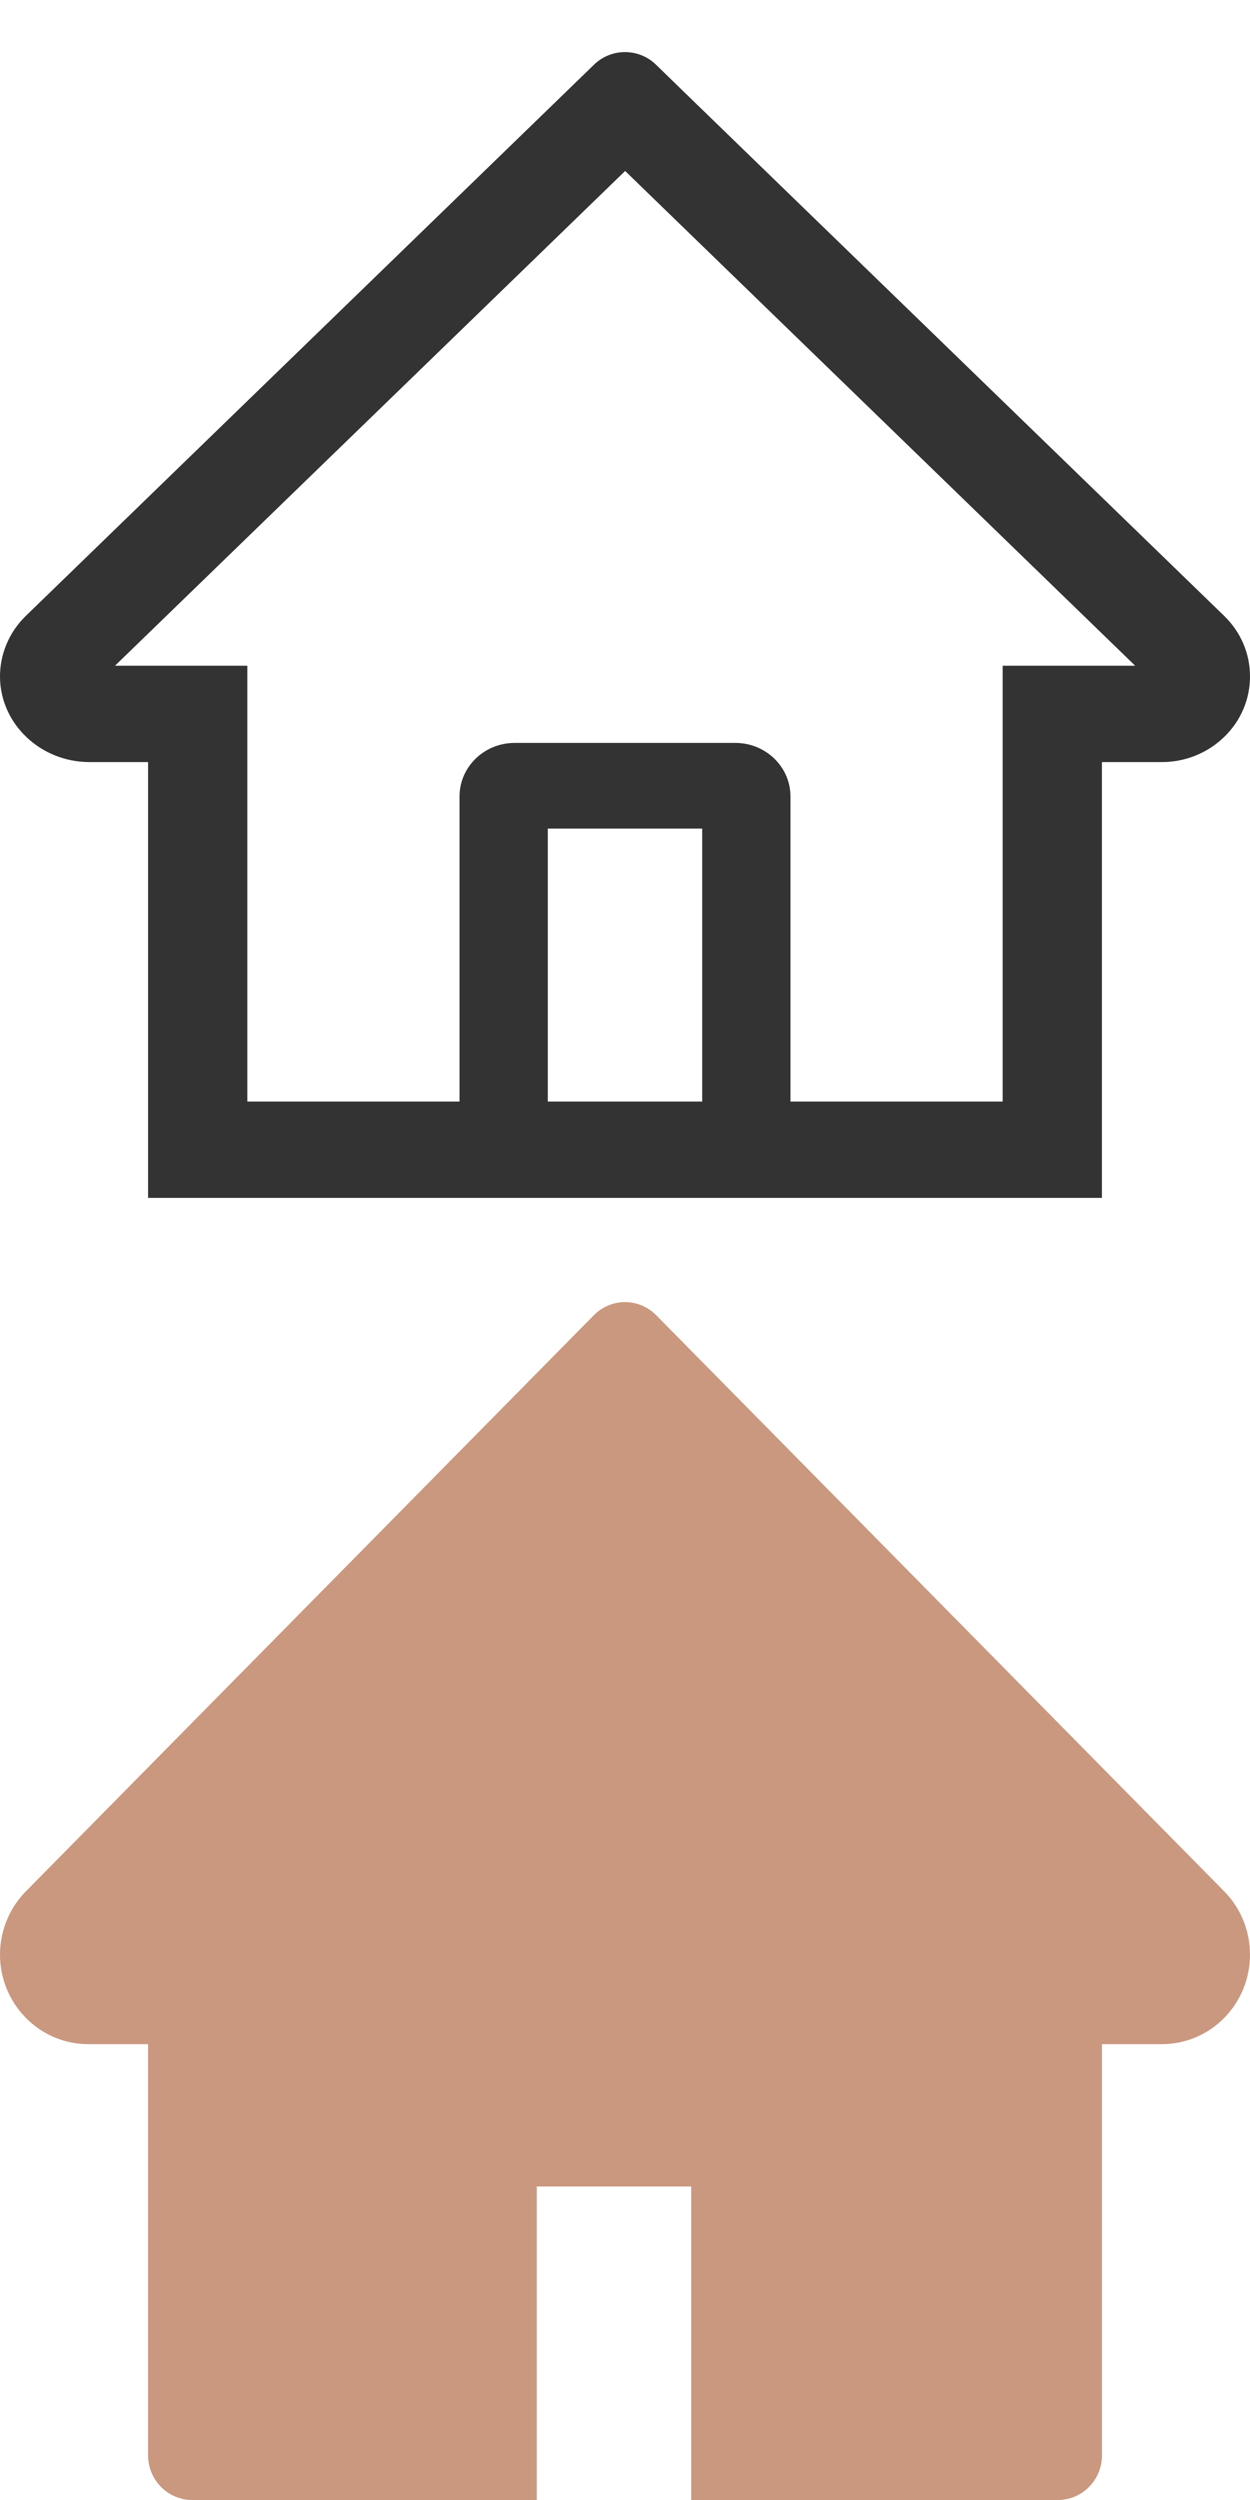
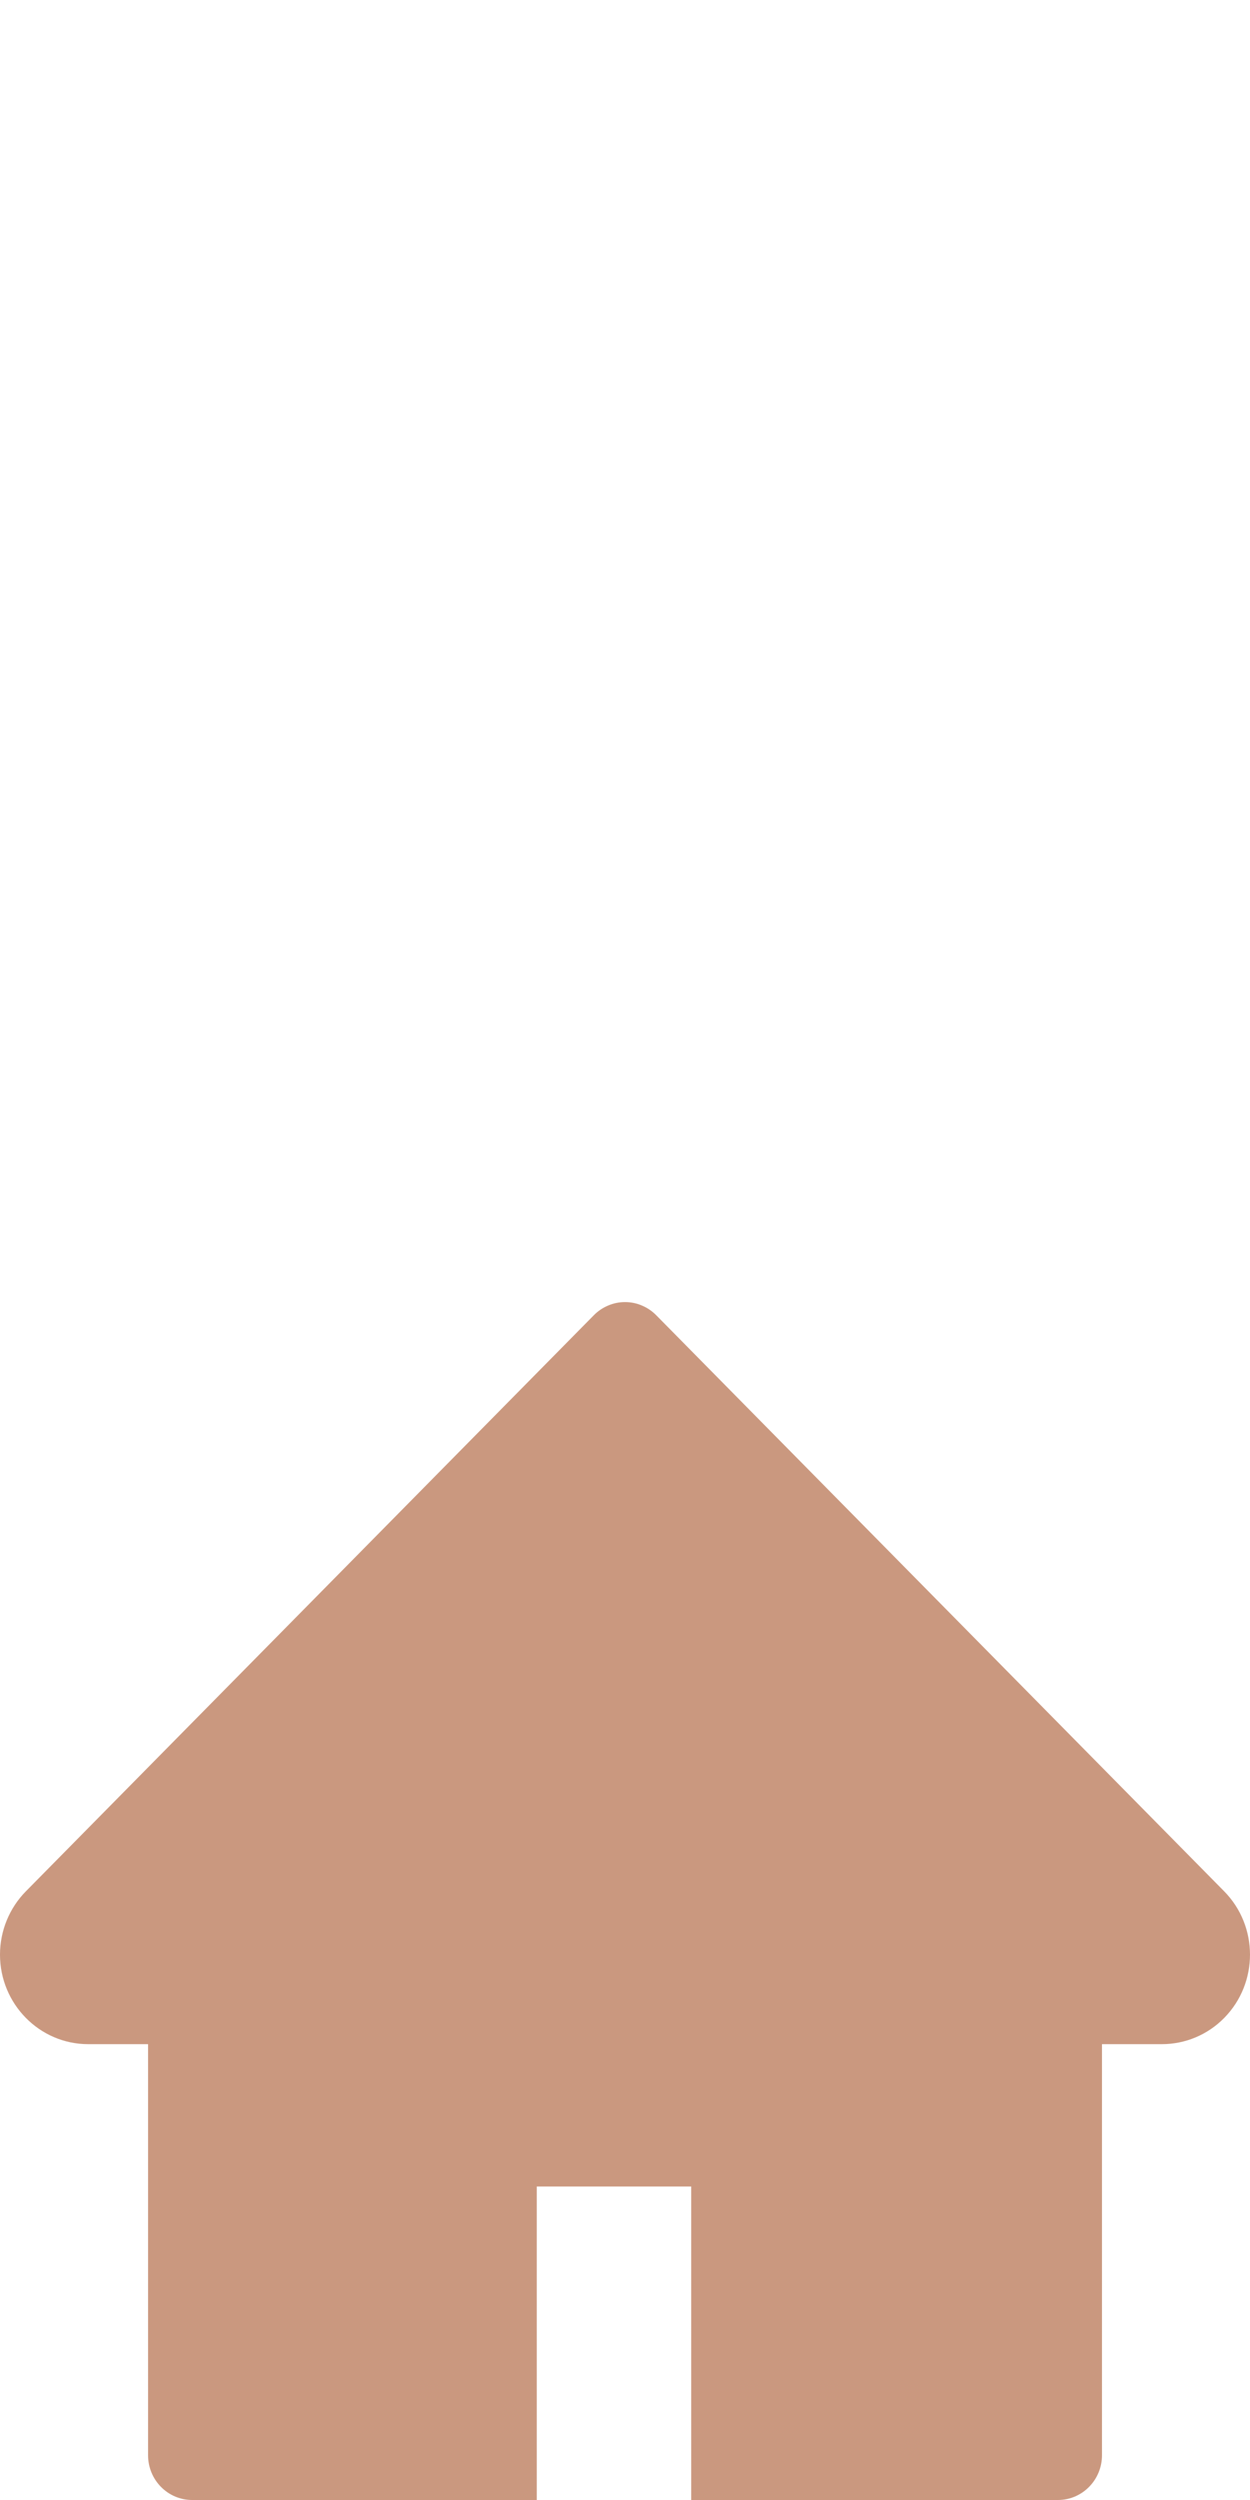
<svg xmlns="http://www.w3.org/2000/svg" width="24" height="48" viewBox="0 0 24 48" fill="none">
-   <path d="M23.503 36.312L12.599 25.252C12.52 25.172 12.427 25.109 12.324 25.066C12.222 25.022 12.112 25 12.001 25C11.889 25 11.779 25.022 11.677 25.066C11.574 25.109 11.481 25.172 11.402 25.252L0.498 36.312C0.18 36.634 0 37.072 0 37.529C0 38.477 0.76 39.248 1.694 39.248H2.843V47.14C2.843 47.616 3.222 48 3.69 48H10.306V41.981H13.271V48H20.311C20.779 48 21.158 47.616 21.158 47.14V39.248H22.307C22.757 39.248 23.188 39.068 23.506 38.743C24.165 38.072 24.165 36.983 23.503 36.312Z" fill="#CA987F" />
-   <path d="M23.502 11.823L13.273 1.901L12.588 1.235C12.431 1.085 12.22 1 12 1C11.78 1 11.569 1.085 11.412 1.235L0.498 11.823C0.338 11.978 0.211 12.162 0.126 12.366C0.04 12.569 -0.002 12.786 0 13.005C0.011 13.91 0.786 14.632 1.718 14.632H2.843V23H21.157V14.632H22.306C22.758 14.632 23.185 14.46 23.505 14.149C23.663 13.996 23.788 13.815 23.873 13.615C23.958 13.415 24.001 13.201 24 12.985C24 12.548 23.823 12.134 23.502 11.823ZM13.482 21.15H10.518V15.909H13.482V21.15ZM19.251 12.782V21.15H15.177V15.292C15.177 14.724 14.703 14.264 14.118 14.264H9.882C9.297 14.264 8.823 14.724 8.823 15.292V21.15H4.749V12.782H2.208L12.003 3.283L12.614 3.876L21.795 12.782H19.251Z" fill="#333333" />
+   <path d="M23.503 36.312L12.599 25.252C12.52 25.172 12.427 25.109 12.324 25.066C12.222 25.022 12.112 25 12.001 25C11.889 25 11.779 25.022 11.677 25.066C11.574 25.109 11.481 25.172 11.402 25.252L0.498 36.312C0.18 36.634 0 37.072 0 37.529C0 38.477 0.76 39.248 1.694 39.248H2.843V47.14C2.843 47.616 3.222 48 3.69 48H10.306V41.981H13.271V48H20.311C20.779 48 21.158 47.616 21.158 47.14V39.248H22.307C22.757 39.248 23.188 39.068 23.506 38.743C24.165 38.072 24.165 36.983 23.503 36.312" fill="#CA987F" />
</svg>